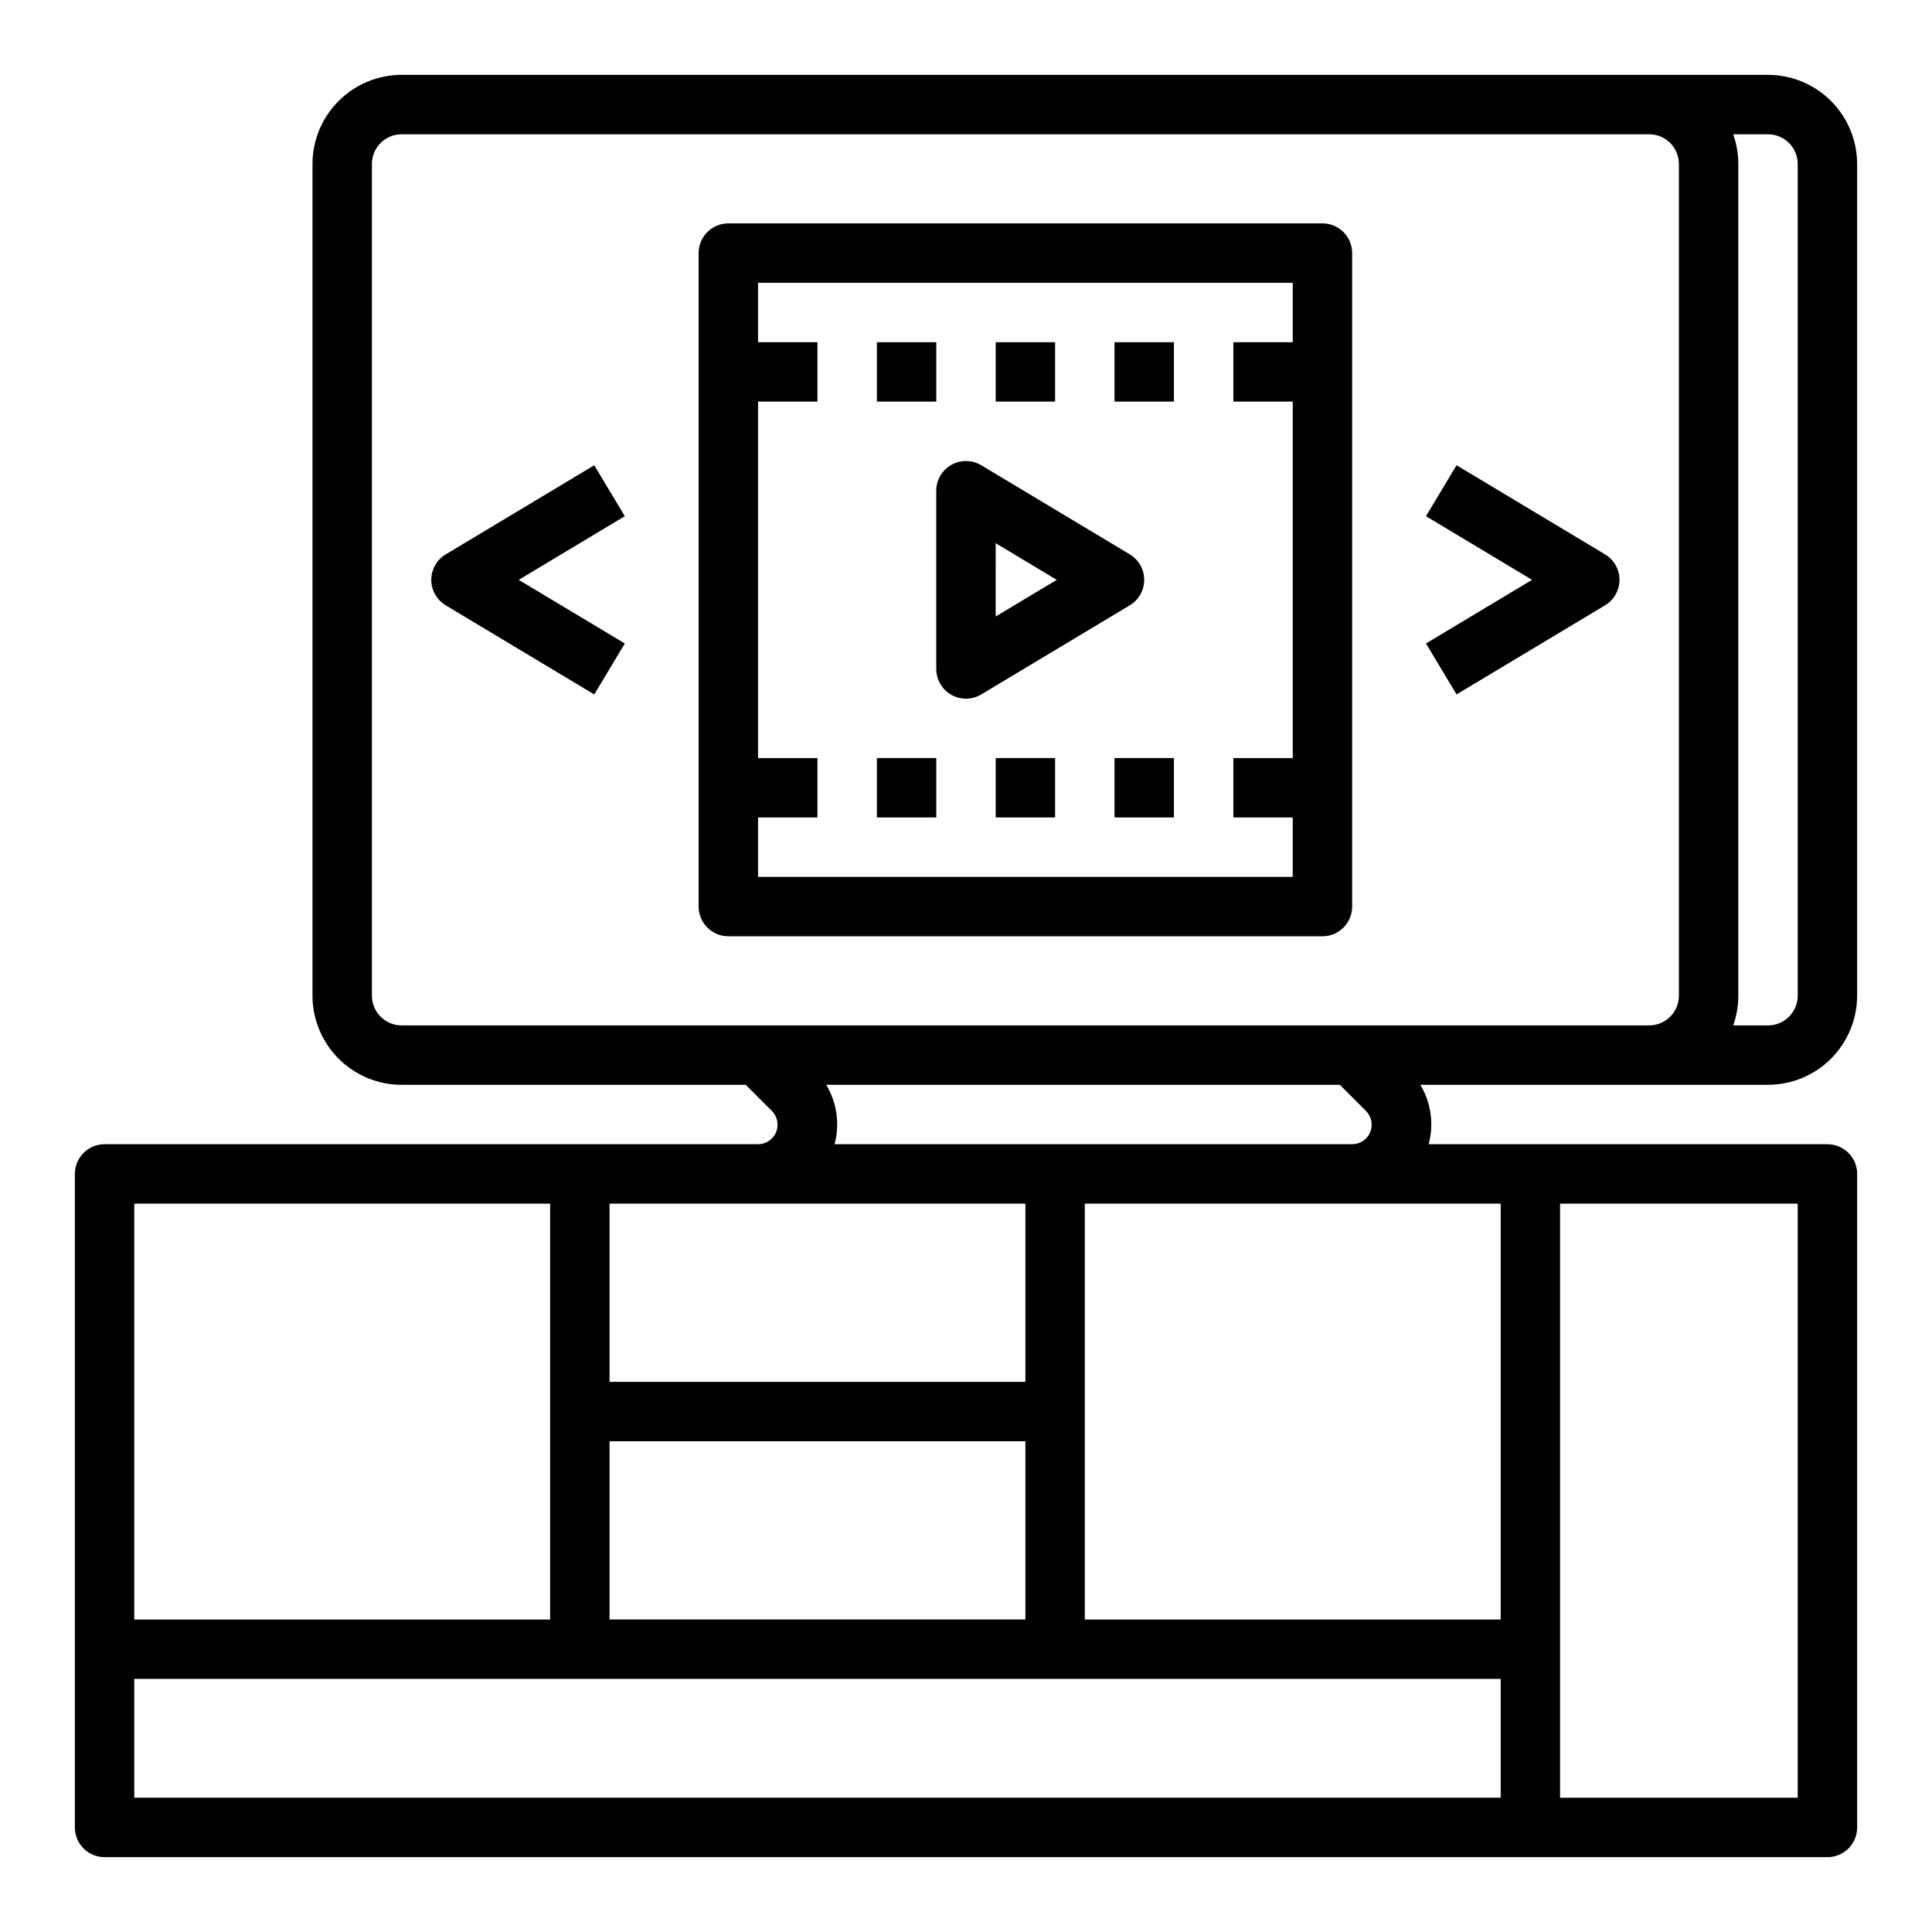
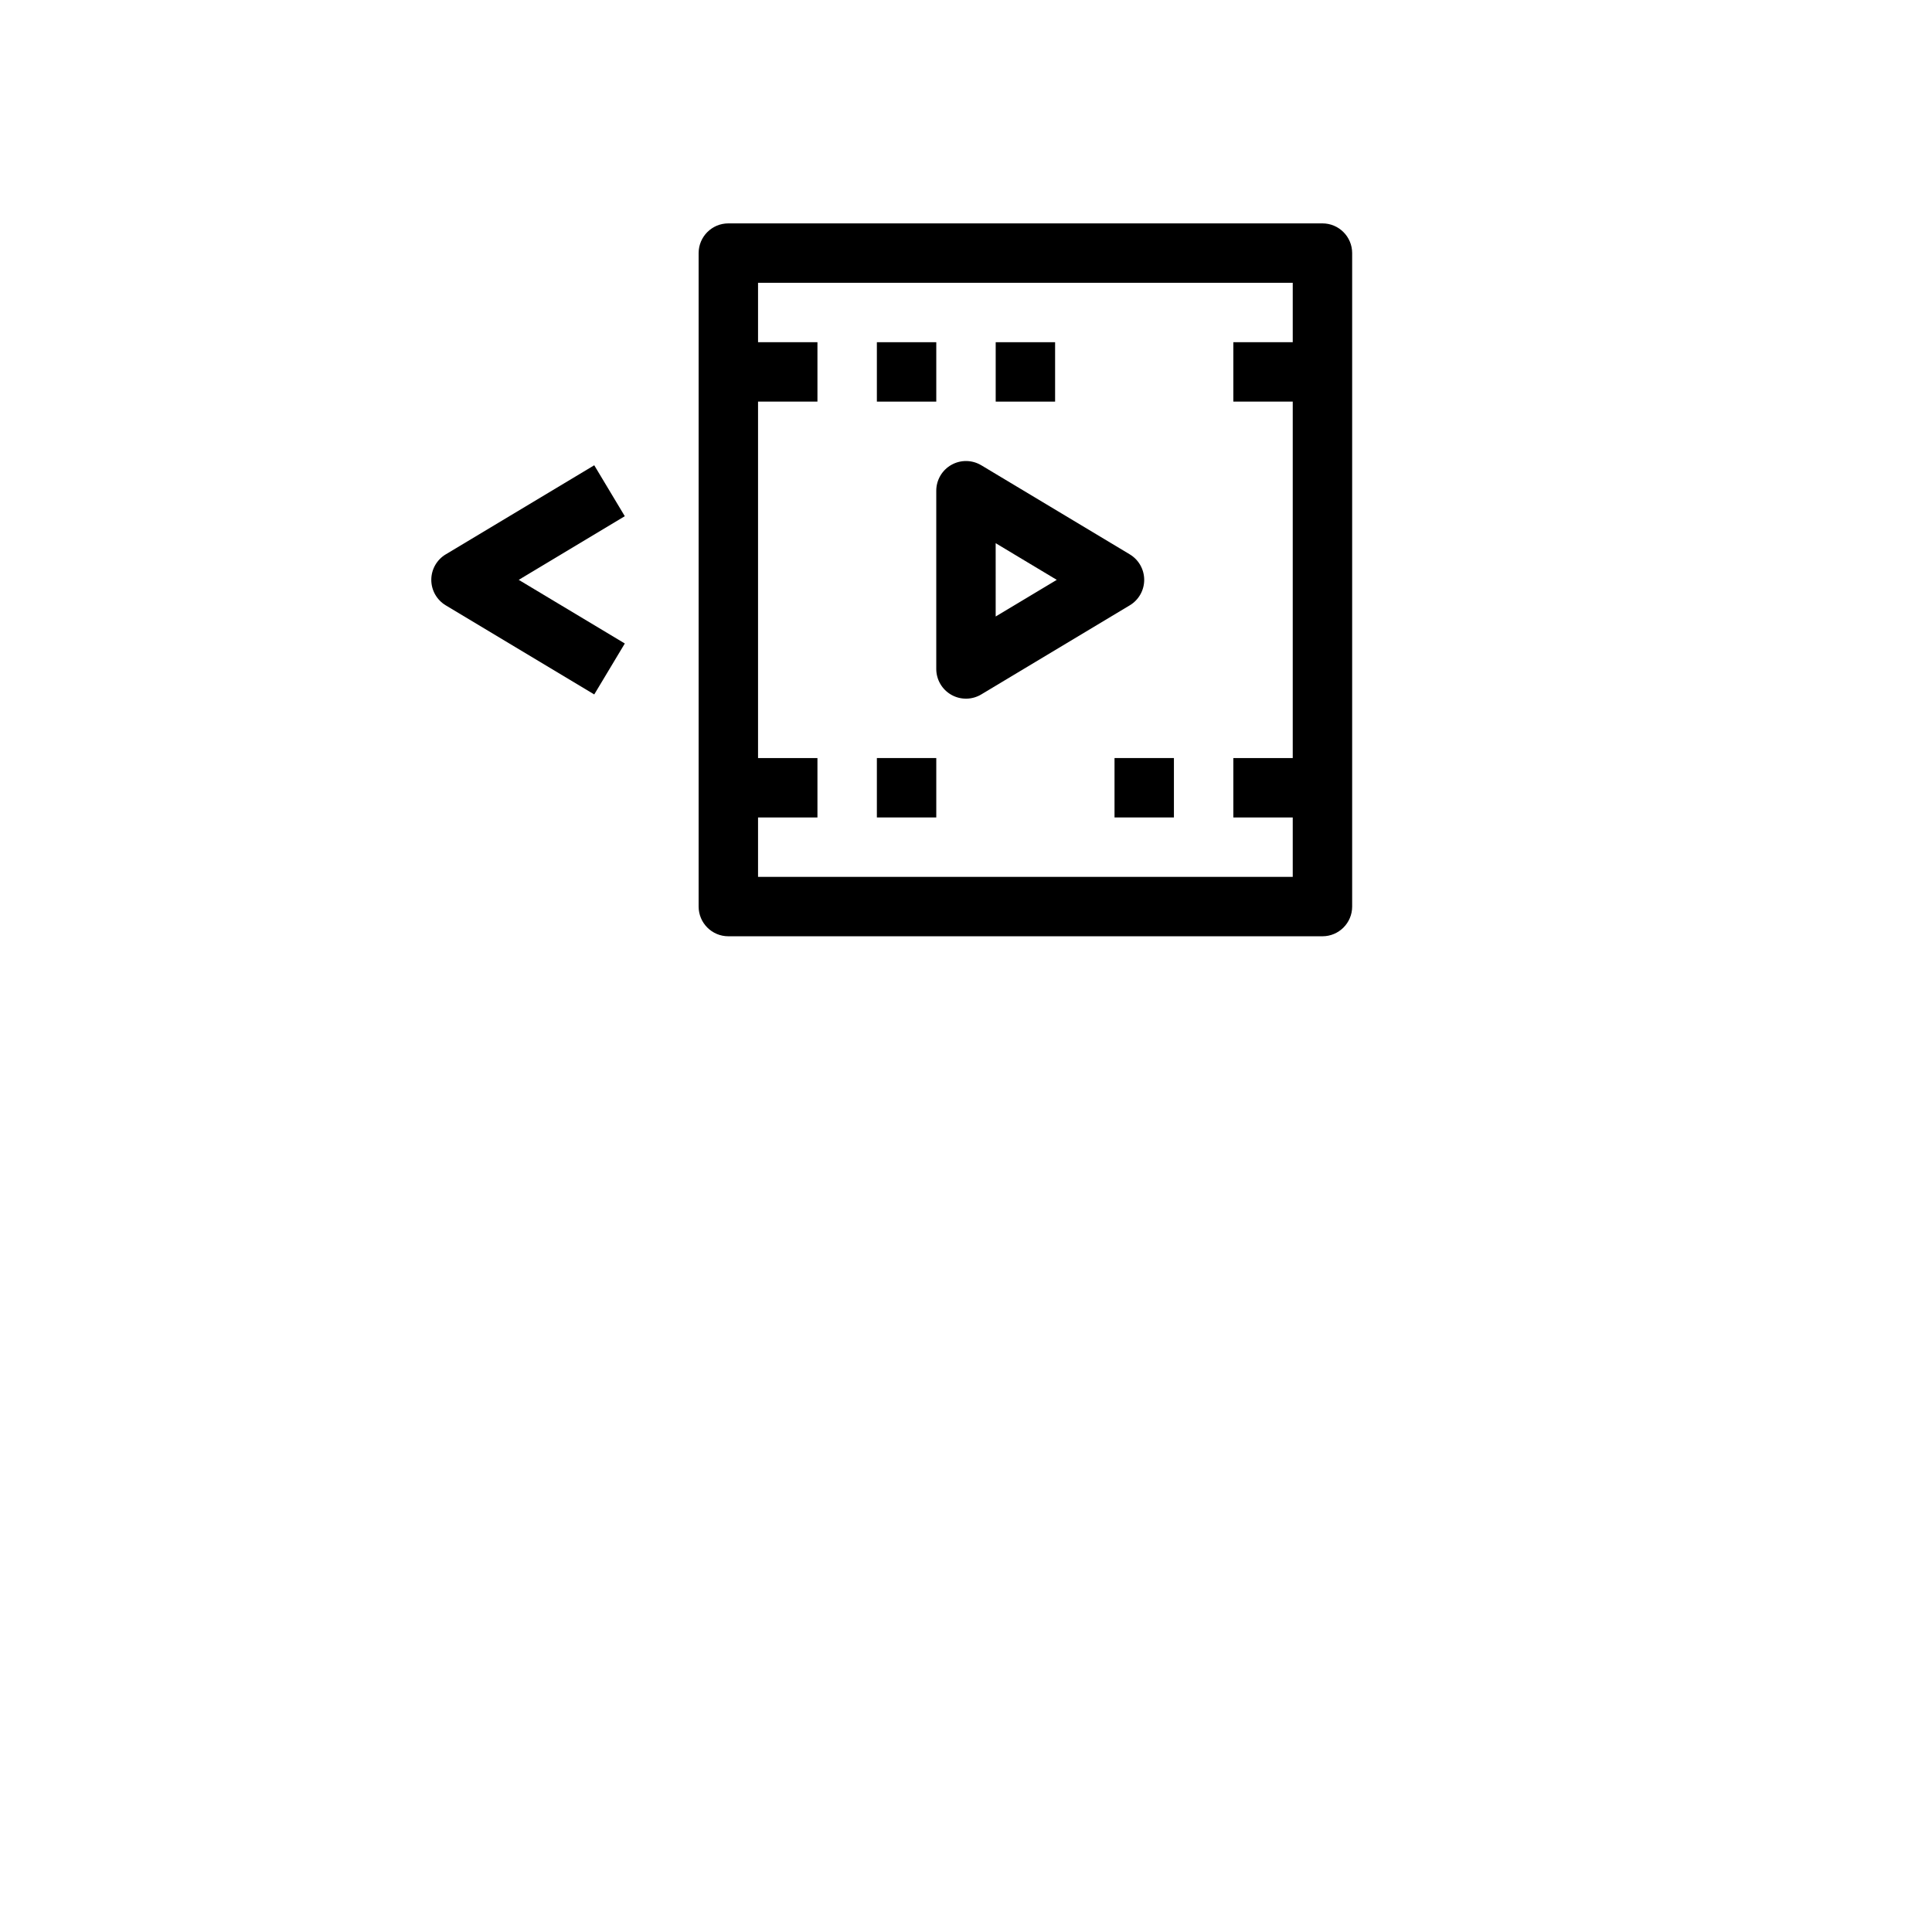
<svg xmlns="http://www.w3.org/2000/svg" fill="#000000" width="800px" height="800px" version="1.1" viewBox="144 144 512 512">
  <g>
-     <path d="m612.54 431.49c6.262-0.008 12.266-2.5 16.691-6.926 4.426-4.43 6.918-10.43 6.926-16.691v-220.42c-0.008-6.262-2.5-12.262-6.926-16.691-4.426-4.426-10.43-6.918-16.691-6.926h-362.11c-6.262 0.008-12.262 2.5-16.691 6.926-4.426 4.43-6.918 10.43-6.926 16.691v220.42c0.008 6.262 2.5 12.262 6.926 16.691 4.43 4.426 10.43 6.918 16.691 6.926h91.203l6.918 6.918c1.477 1.477 1.922 3.699 1.121 5.633-0.801 1.934-2.688 3.191-4.777 3.191h-173.18c-4.348 0-7.871 3.523-7.875 7.871v173.19c0.004 4.344 3.527 7.871 7.875 7.871h456.58c4.344 0 7.871-3.527 7.871-7.871v-173.19c0-4.348-3.527-7.871-7.871-7.871h-105.68c1.426-5.332 0.629-11.012-2.207-15.742zm-55.105 31.488h62.977v157.44h-62.977zm62.977-275.52v220.42c-0.004 4.344-3.523 7.867-7.871 7.871h-9.227c0.898-2.527 1.355-5.191 1.355-7.871v-220.42c0-2.68-0.457-5.344-1.355-7.871h9.227c4.348 0.004 7.867 3.527 7.871 7.871zm-204.67 275.52v47.23h-110.21v-47.23zm125.95 0v110.21h-110.21v-110.21zm-236.16 62.973h110.21v47.23l-110.21 0.004zm-125.95-62.973h110.21v110.21h-110.21zm0 125.95 362.11-0.004v31.488h-362.11zm326.41-150.52c1.477 1.477 1.918 3.699 1.121 5.633-0.801 1.934-2.688 3.191-4.777 3.191h-137.17c1.426-5.332 0.629-11.012-2.203-15.742h136.11zm-255.56-22.664c-4.344-0.004-7.867-3.527-7.871-7.871v-220.42c0.004-4.344 3.527-7.867 7.871-7.871h330.62c4.348 0.004 7.867 3.527 7.871 7.871v220.42c-0.004 4.344-3.523 7.867-7.871 7.871z" />
    <path d="m301.48 267.3-39.359 23.617v-0.004c-2.371 1.426-3.824 3.988-3.824 6.754 0 2.762 1.453 5.324 3.824 6.75l39.359 23.617 8.102-13.5-28.113-16.867 28.109-16.867z" />
-     <path d="m569.36 290.91-39.359-23.617-8.102 13.5 28.109 16.871-28.109 16.867 8.102 13.5 39.359-23.617c2.367-1.426 3.82-3.988 3.82-6.75 0-2.766-1.453-5.328-3.82-6.754z" />
    <path d="m392.12 321.28c0 2.836 1.527 5.453 3.996 6.852 2.469 1.398 5.496 1.359 7.93-0.102l39.359-23.617v0.004c2.371-1.426 3.82-3.988 3.82-6.75 0-2.766-1.449-5.328-3.82-6.754l-39.359-23.617v0.004c-2.434-1.461-5.461-1.5-7.93-0.102-2.469 1.398-3.996 4.016-3.996 6.852zm15.742-33.328 16.191 9.715-16.188 9.711z" />
    <path d="m494.46 203.2h-157.44c-4.348 0-7.871 3.523-7.875 7.871v173.18c0.004 4.348 3.527 7.871 7.875 7.871h157.44c4.348 0 7.875-3.523 7.875-7.871v-173.18c0-4.348-3.527-7.871-7.875-7.871zm-7.871 31.488h-15.742v15.742h15.742v94.465h-15.742v15.742h15.742v15.742l-141.7 0.004v-15.746h15.742v-15.742h-15.742v-94.465h15.742v-15.742h-15.742v-15.746h141.7z" />
    <path d="m376.38 234.69h15.742v15.742h-15.742z" />
    <path d="m407.87 234.69h15.742v15.742h-15.742z" />
-     <path d="m439.36 234.69h15.742v15.742h-15.742z" />
    <path d="m376.38 344.89h15.742v15.742h-15.742z" />
-     <path d="m407.87 344.89h15.742v15.742h-15.742z" />
    <path d="m439.36 344.89h15.742v15.742h-15.742z" />
  </g>
</svg>